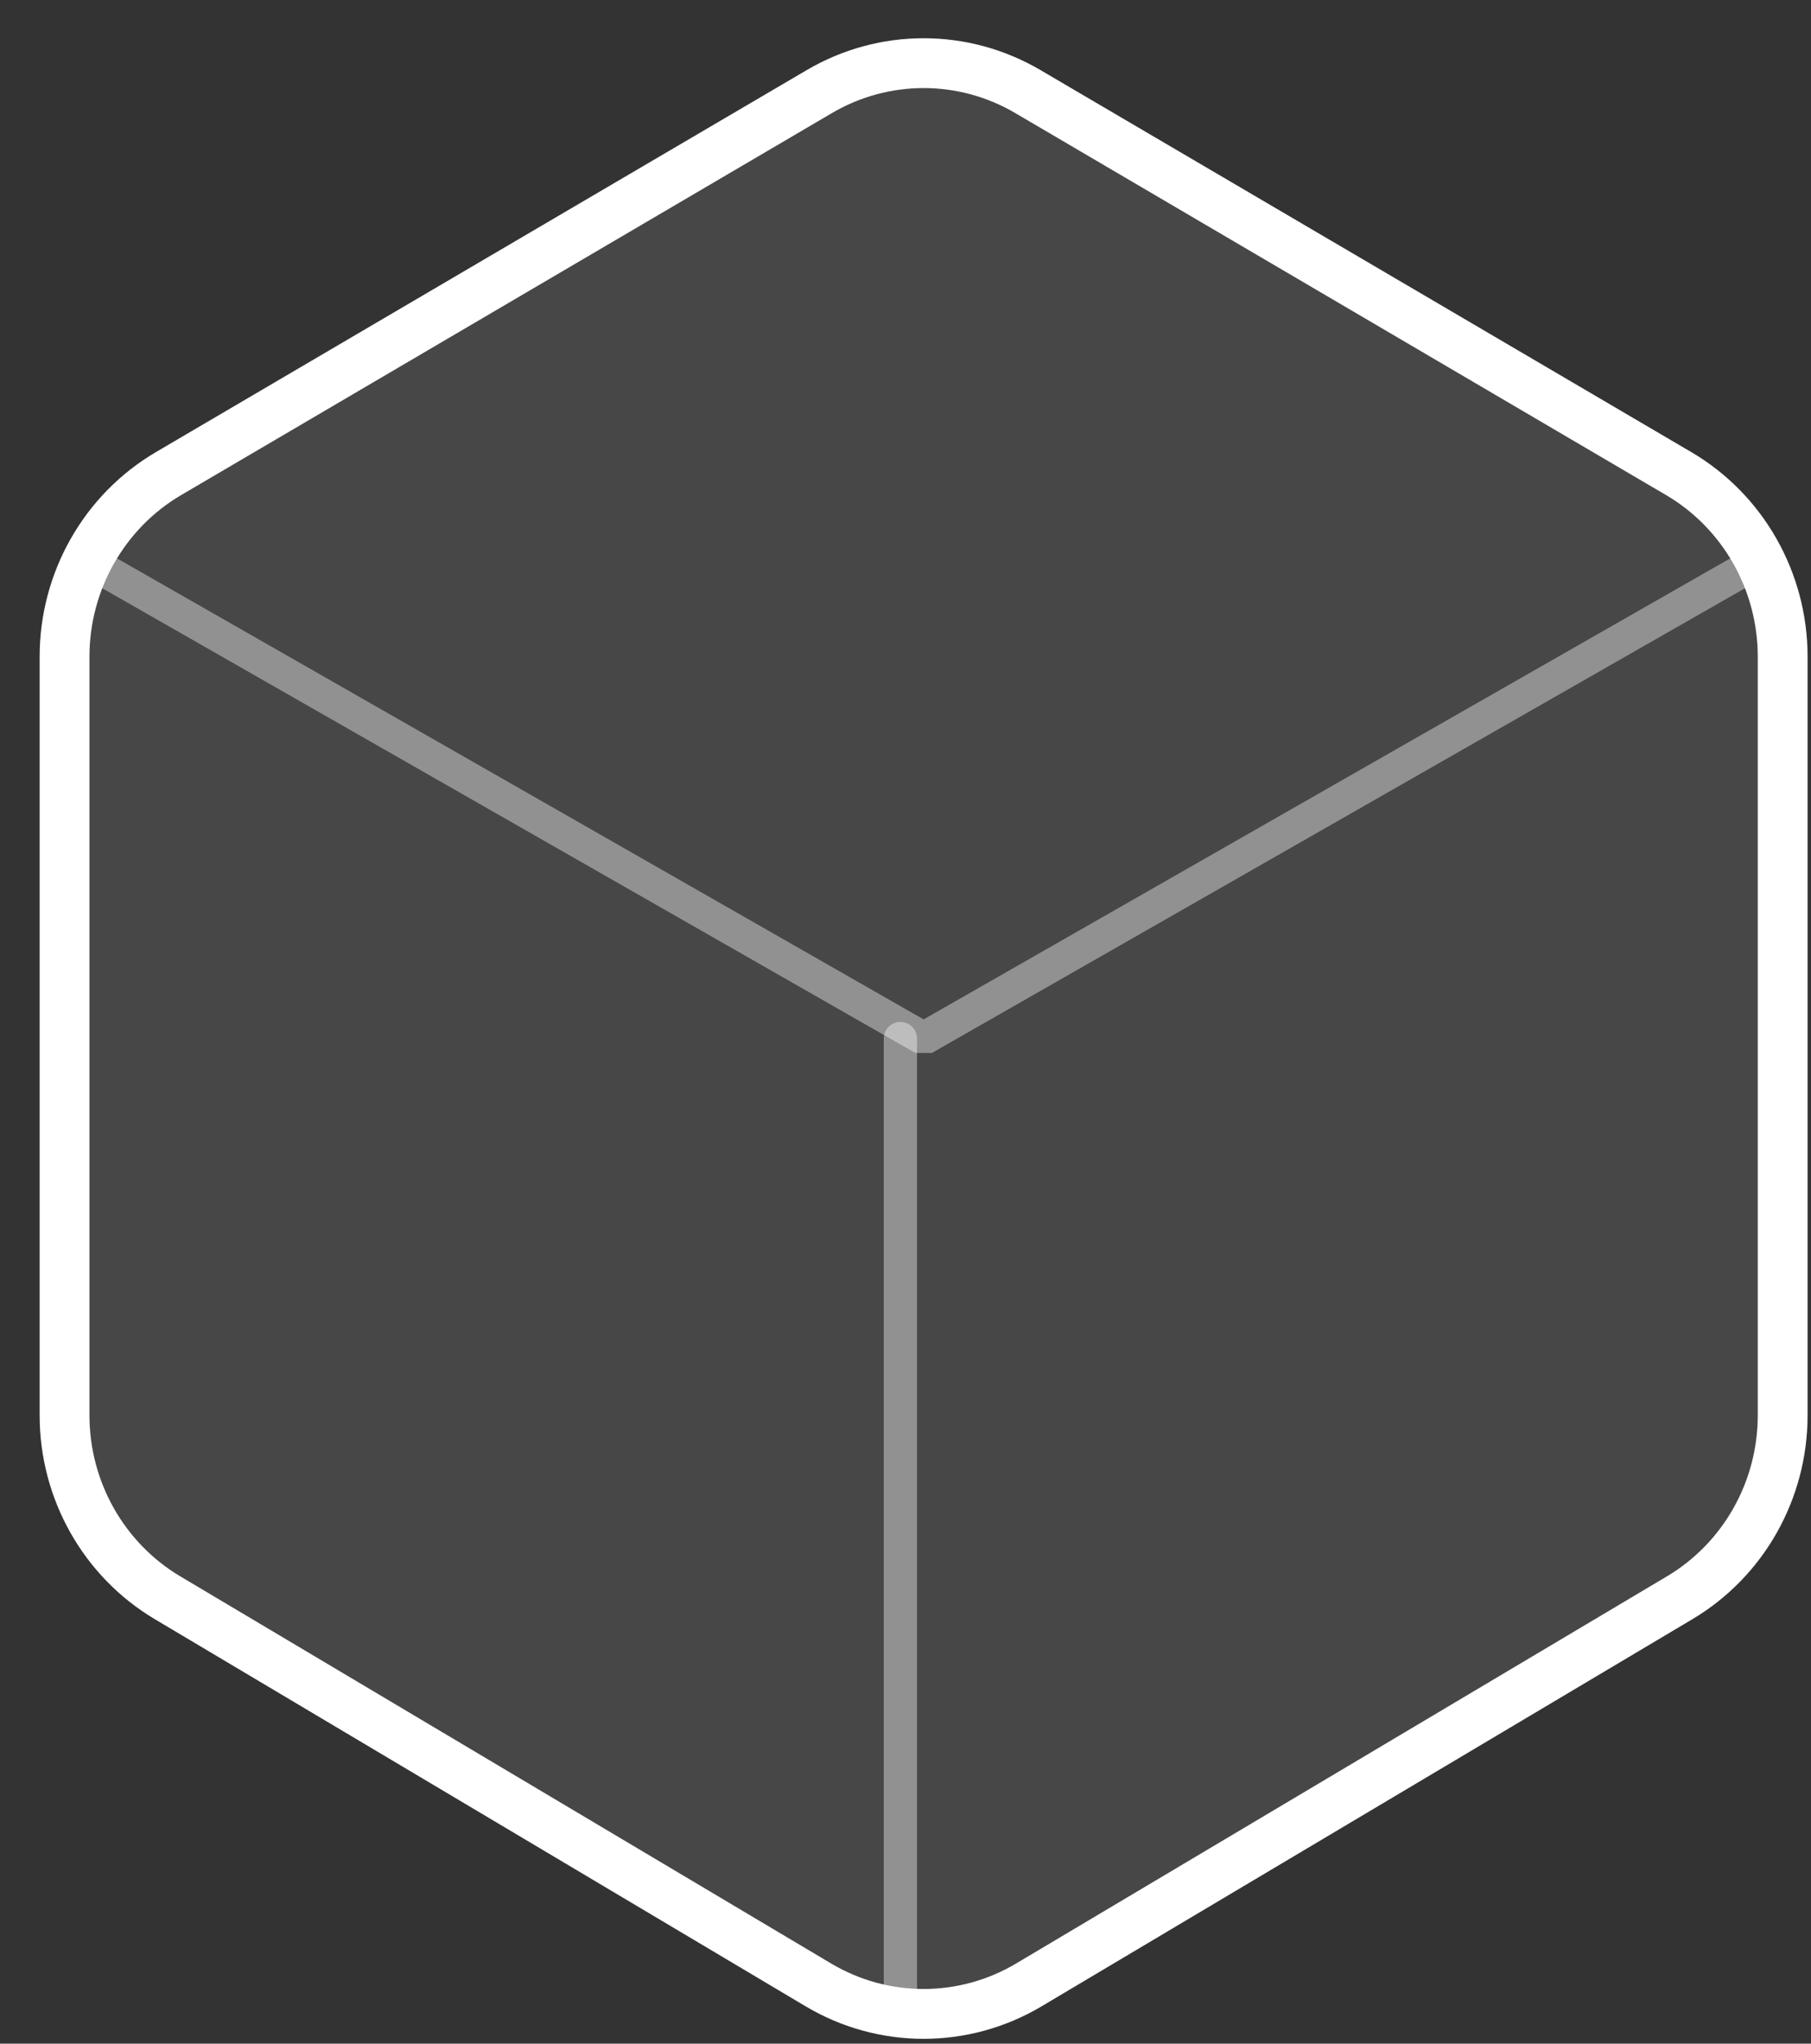
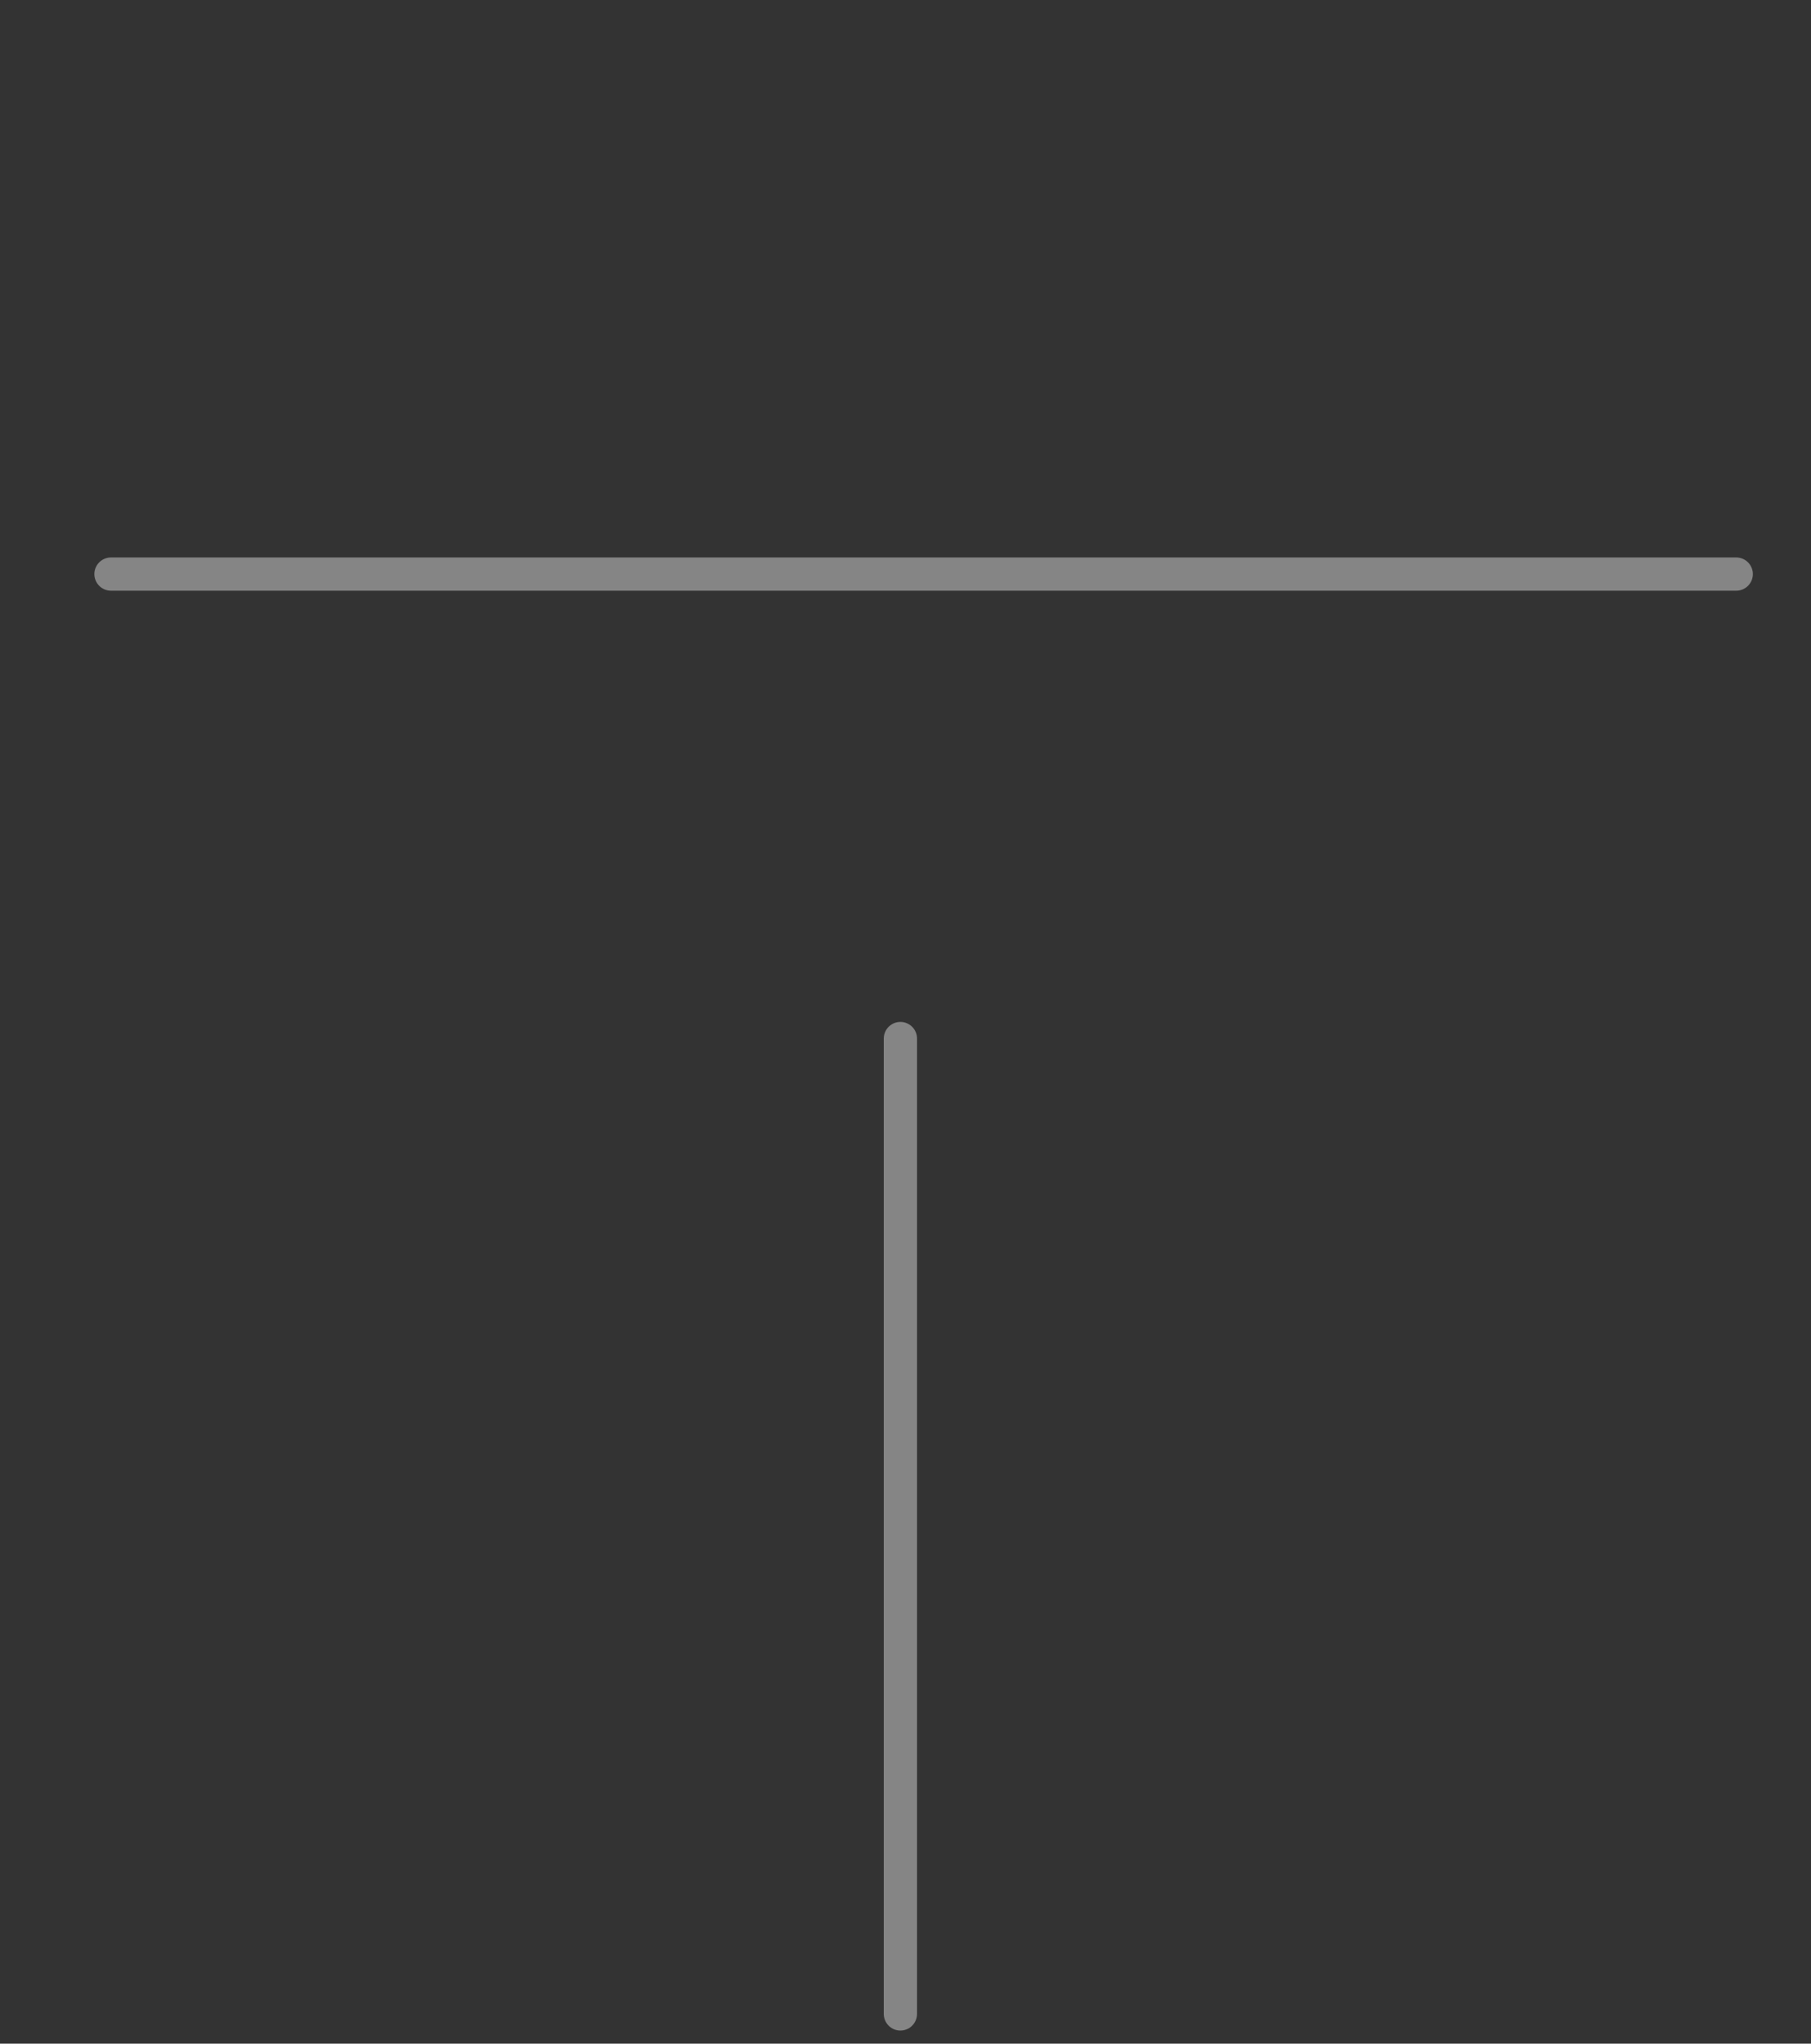
<svg xmlns="http://www.w3.org/2000/svg" width="39" height="44" viewBox="0 0 39 44" fill="none">
  <rect x="0" y="0" width="39" height="44" fill="#333333" stroke="none" />
-   <path d="M17.646 1.971L3.63 10.196C2.244 11.01 1.39 12.513 1.39 14.139V30.472C1.39 32.088 2.234 33.583 3.608 34.4L17.623 42.735C19.023 43.568 20.757 43.568 22.157 42.735L36.172 34.4C37.546 33.583 38.39 32.088 38.39 30.472V14.139C38.39 12.513 37.536 11.01 36.15 10.196L22.134 1.971C20.746 1.156 19.034 1.156 17.646 1.971Z" fill="white" fill-opacity="0.1" stroke="white" stroke-width="1.073" />
-   <path opacity="0.4" d="M2.39 12.36L19.89 22.36L37.39 12.36" stroke="white" stroke-width="0.716" stroke-linecap="round" stroke-linejoin="bevel" />
+   <path opacity="0.4" d="M2.39 12.36L37.39 12.36" stroke="white" stroke-width="0.716" stroke-linecap="round" stroke-linejoin="bevel" />
  <path opacity="0.4" d="M19.39 22.36V43.36" stroke="white" stroke-width="0.716" stroke-linecap="round" />
</svg>